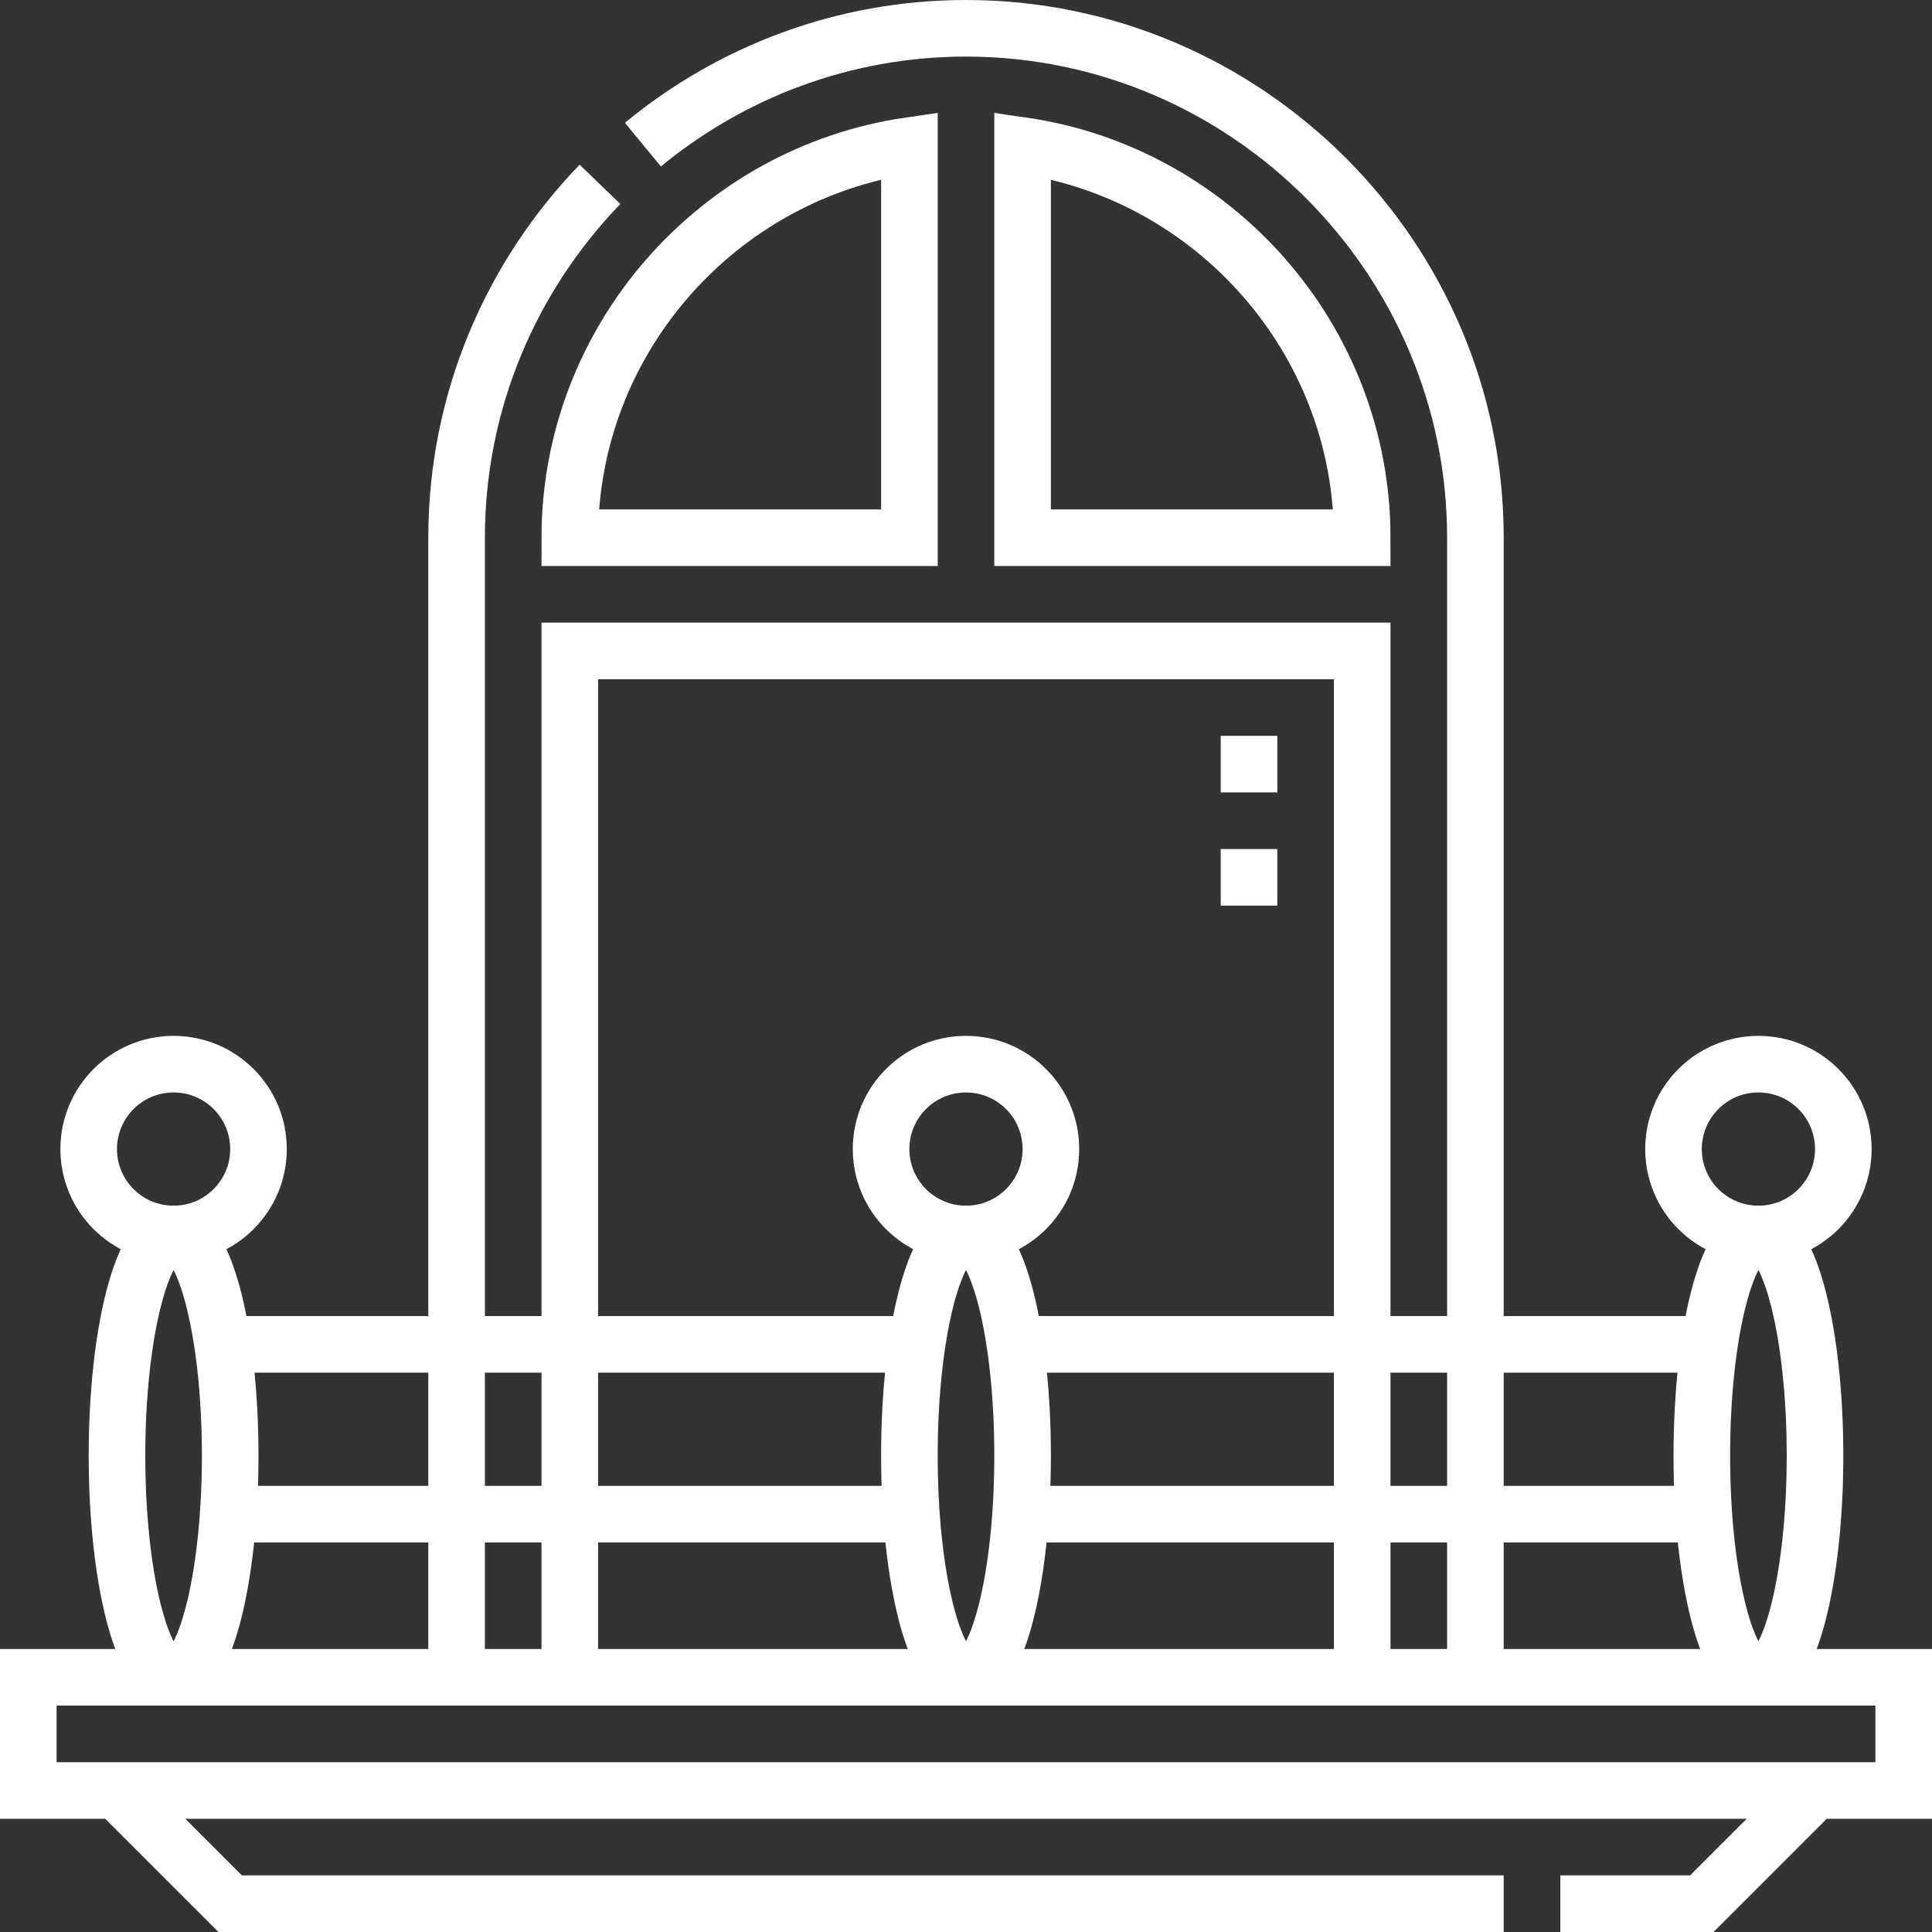
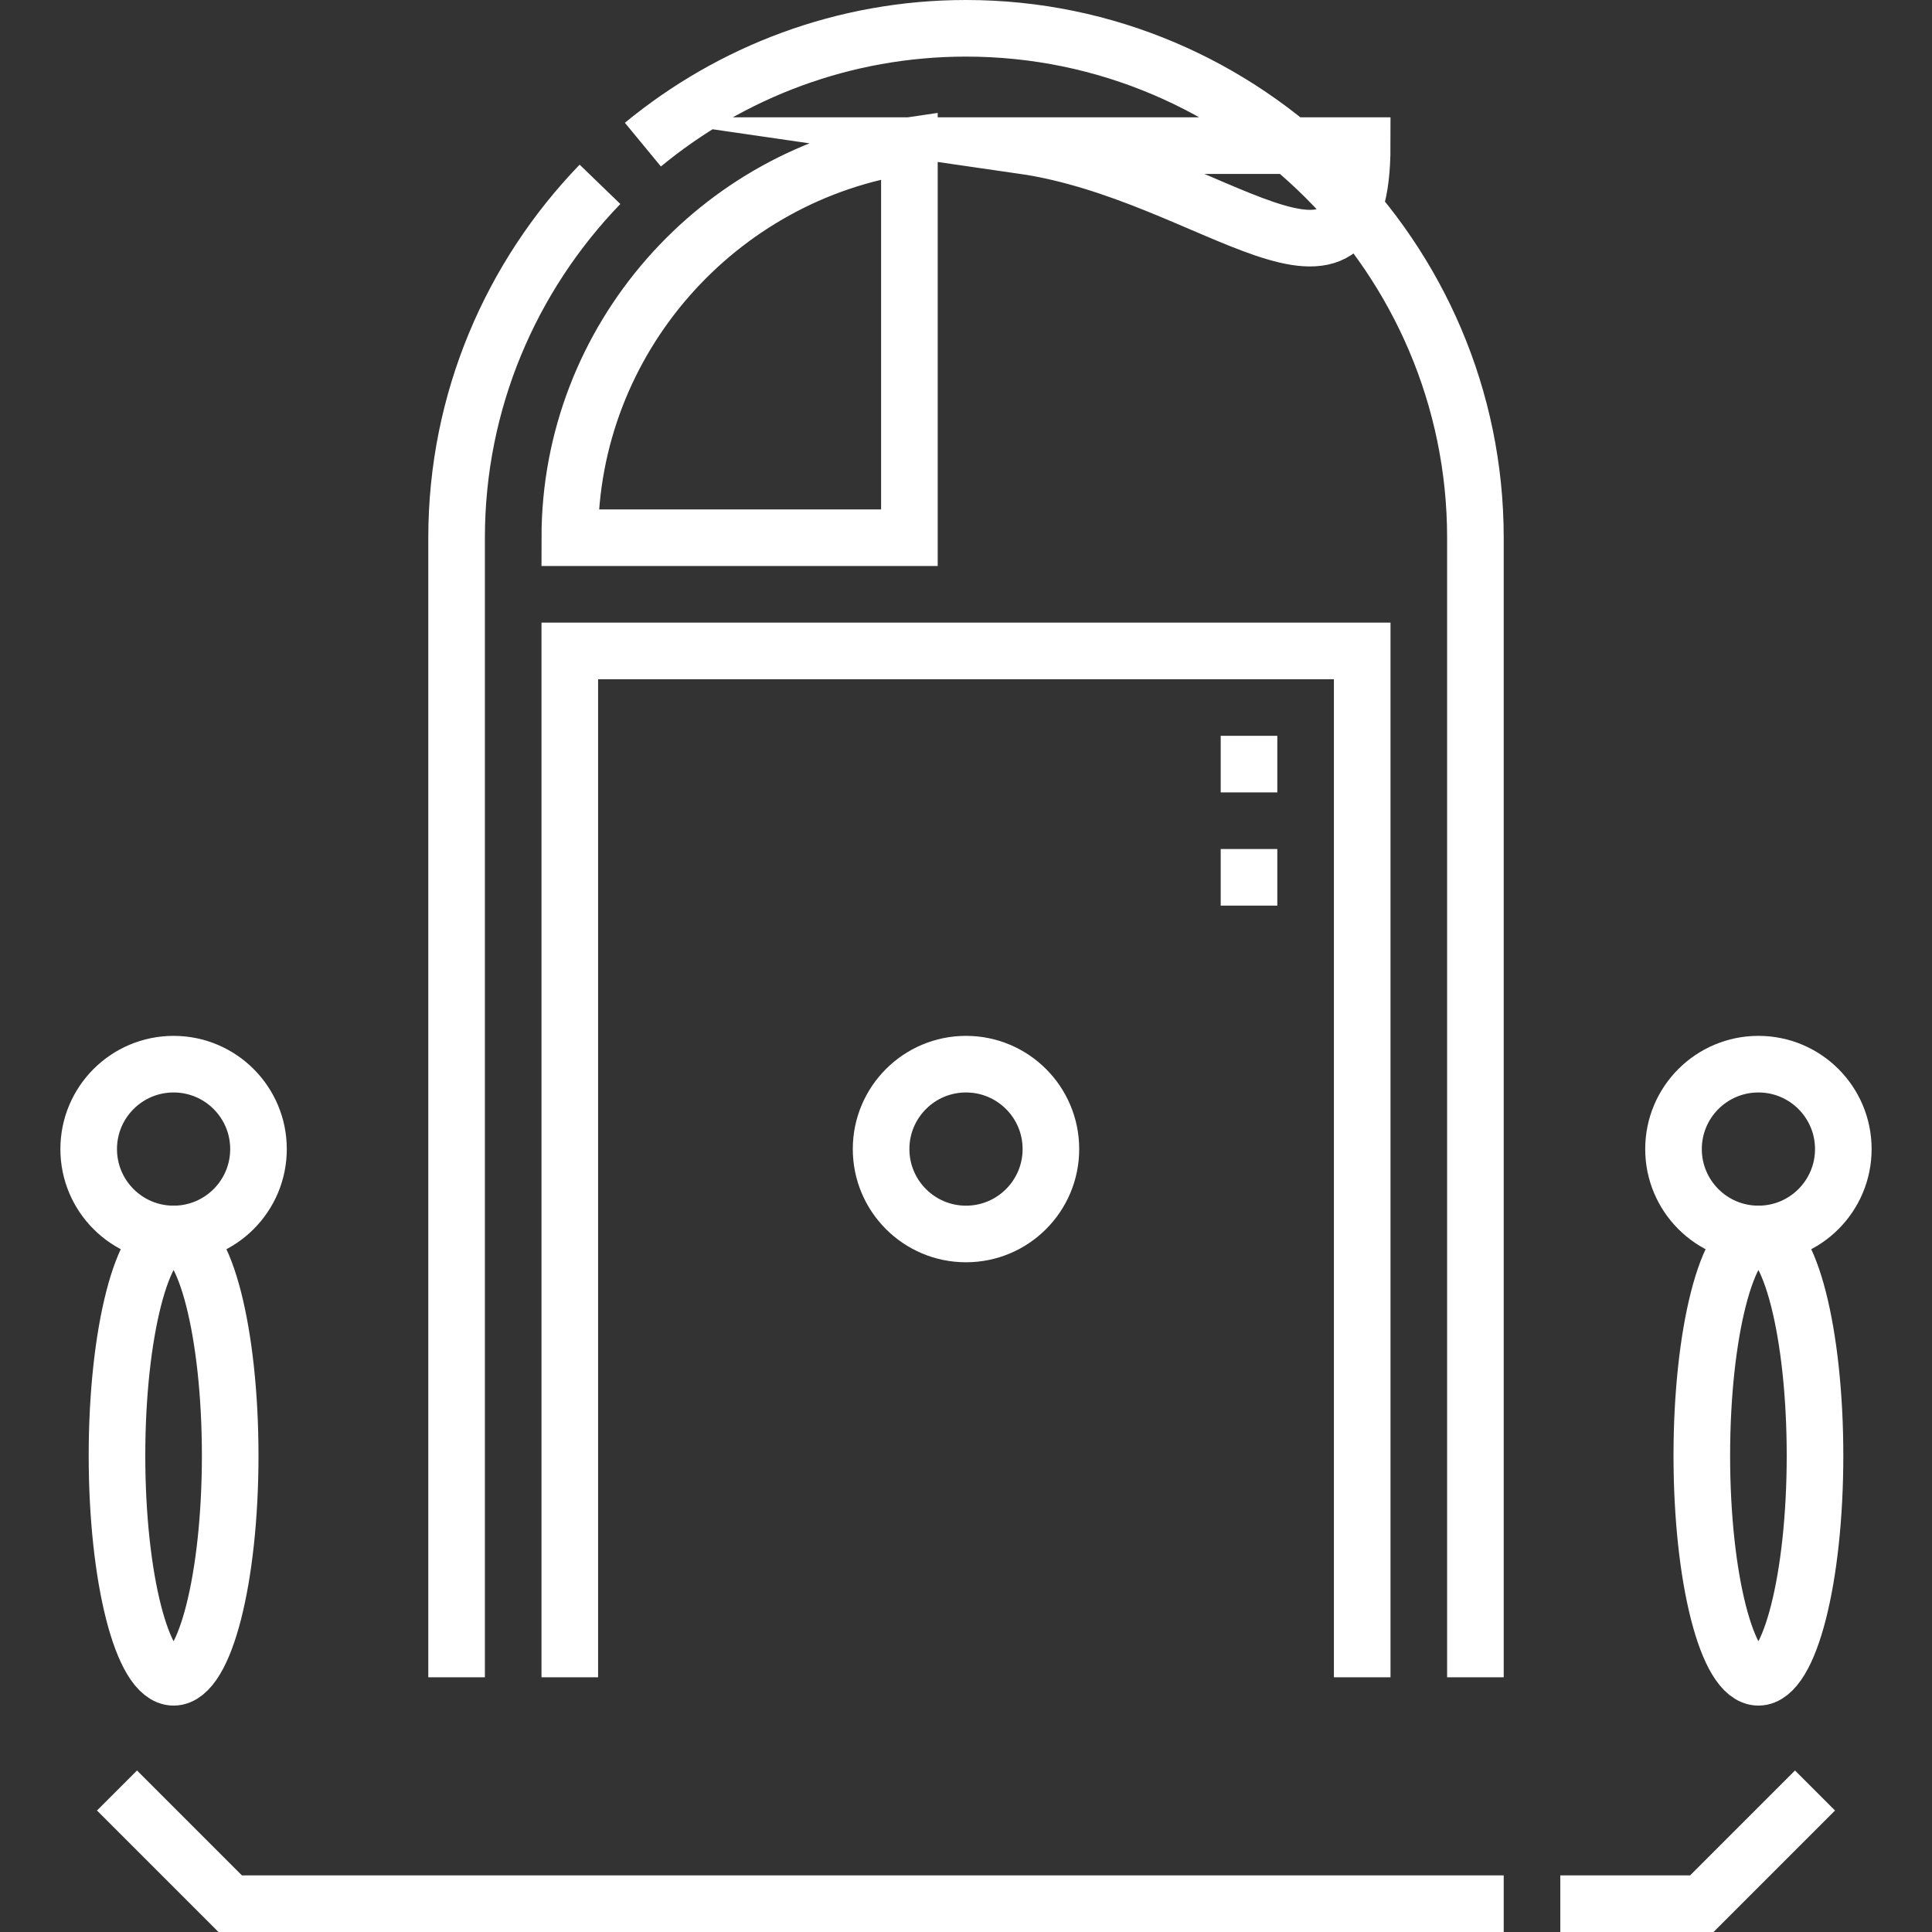
<svg xmlns="http://www.w3.org/2000/svg" version="1.1" id="Capa_1" x="0px" y="0px" viewBox="0 0 512 512" style="enable-background:new 0 0 512 512;" xml:space="preserve" fill="#fff">
  <rect x="0" y="0" width="512" height="512" fill="#333333" stroke="none" />
  <g>
    <g>
-       <rect x="7.5" y="444.501" style="fill-rule:evenodd;clip-rule:evenodd;fill:none;stroke:#fff;stroke-width:15;stroke-miterlimit:22.926;" width="497" height="30" />
-       <path style="fill-rule:evenodd;clip-rule:evenodd;fill:none;stroke:#fff;stroke-width:15;stroke-miterlimit:22.926;" d="&#10;&#09;&#09;&#09;M61.003,401.268H241.53 M270.471,401.268h180.527 M61.003,356.269h182.022 M268.975,356.269h182.022" />
-       <path style="fill-rule:evenodd;clip-rule:evenodd;fill:none;stroke:#fff;stroke-width:15;stroke-miterlimit:22.926;" d="&#10;&#09;&#09;&#09;M390.999,444.5V142.498C390.999,68.251,330.25,7.5,256,7.5c-32.429,0-62.283,11.589-85.624,30.83 M159.003,48.85&#10;&#09;&#09;&#09;c-23.494,24.321-38.001,57.371-38.001,93.648V444.5 M151.002,444.5V172.499h209.997V444.5 M271,38.587v103.912h89.998&#10;&#09;&#09;&#09;C360.999,89.898,321.668,45.936,271,38.587L271,38.587z M241,142.498V38.587c-50.668,7.35-89.998,51.312-89.998,103.912H241z" />
+       <path style="fill-rule:evenodd;clip-rule:evenodd;fill:none;stroke:#fff;stroke-width:15;stroke-miterlimit:22.926;" d="&#10;&#09;&#09;&#09;M390.999,444.5V142.498C390.999,68.251,330.25,7.5,256,7.5c-32.429,0-62.283,11.589-85.624,30.83 M159.003,48.85&#10;&#09;&#09;&#09;c-23.494,24.321-38.001,57.371-38.001,93.648V444.5 M151.002,444.5V172.499h209.997V444.5 M271,38.587h89.998&#10;&#09;&#09;&#09;C360.999,89.898,321.668,45.936,271,38.587L271,38.587z M241,142.498V38.587c-50.668,7.35-89.998,51.312-89.998,103.912H241z" />
      <path style="fill-rule:evenodd;clip-rule:evenodd;fill:none;stroke:#fff;stroke-width:15;stroke-miterlimit:22.926;" d="&#10;&#09;&#09;&#09;M31.003,474.5l30,30h337.495 M413.498,504.5h37.5l30-30" />
      <circle style="fill-rule:evenodd;clip-rule:evenodd;fill:none;stroke:#fff;stroke-width:15;stroke-miterlimit:22.926;" cx="46.003" cy="304.515" r="22.5" />
      <ellipse style="fill-rule:evenodd;clip-rule:evenodd;fill:none;stroke:#fff;stroke-width:15;stroke-miterlimit:22.926;" cx="46.003" cy="385.758" rx="15" ry="58.743" />
      <circle style="fill-rule:evenodd;clip-rule:evenodd;fill:none;stroke:#fff;stroke-width:15;stroke-miterlimit:22.926;" cx="465.998" cy="304.515" r="22.5" />
      <ellipse style="fill-rule:evenodd;clip-rule:evenodd;fill:none;stroke:#fff;stroke-width:15;stroke-miterlimit:22.926;" cx="465.998" cy="385.758" rx="15" ry="58.743" />
      <circle style="fill-rule:evenodd;clip-rule:evenodd;fill:none;stroke:#fff;stroke-width:15;stroke-miterlimit:22.926;" cx="256" cy="304.515" r="22.5" />
-       <ellipse style="fill-rule:evenodd;clip-rule:evenodd;fill:none;stroke:#fff;stroke-width:15;stroke-miterlimit:22.926;" cx="256" cy="385.758" rx="15" ry="58.743" />
      <path style="fill-rule:evenodd;clip-rule:evenodd;fill:none;stroke:#fff;stroke-width:15;stroke-miterlimit:22.926;" d="&#10;&#09;&#09;&#09;M330.999,209.998v-15 M330.999,239.999v-15" />
    </g>
  </g>
  <g>
</g>
  <g>
</g>
  <g>
</g>
  <g>
</g>
  <g>
</g>
  <g>
</g>
  <g>
</g>
  <g>
</g>
  <g>
</g>
  <g>
</g>
  <g>
</g>
  <g>
</g>
  <g>
</g>
  <g>
</g>
  <g>
</g>
</svg>